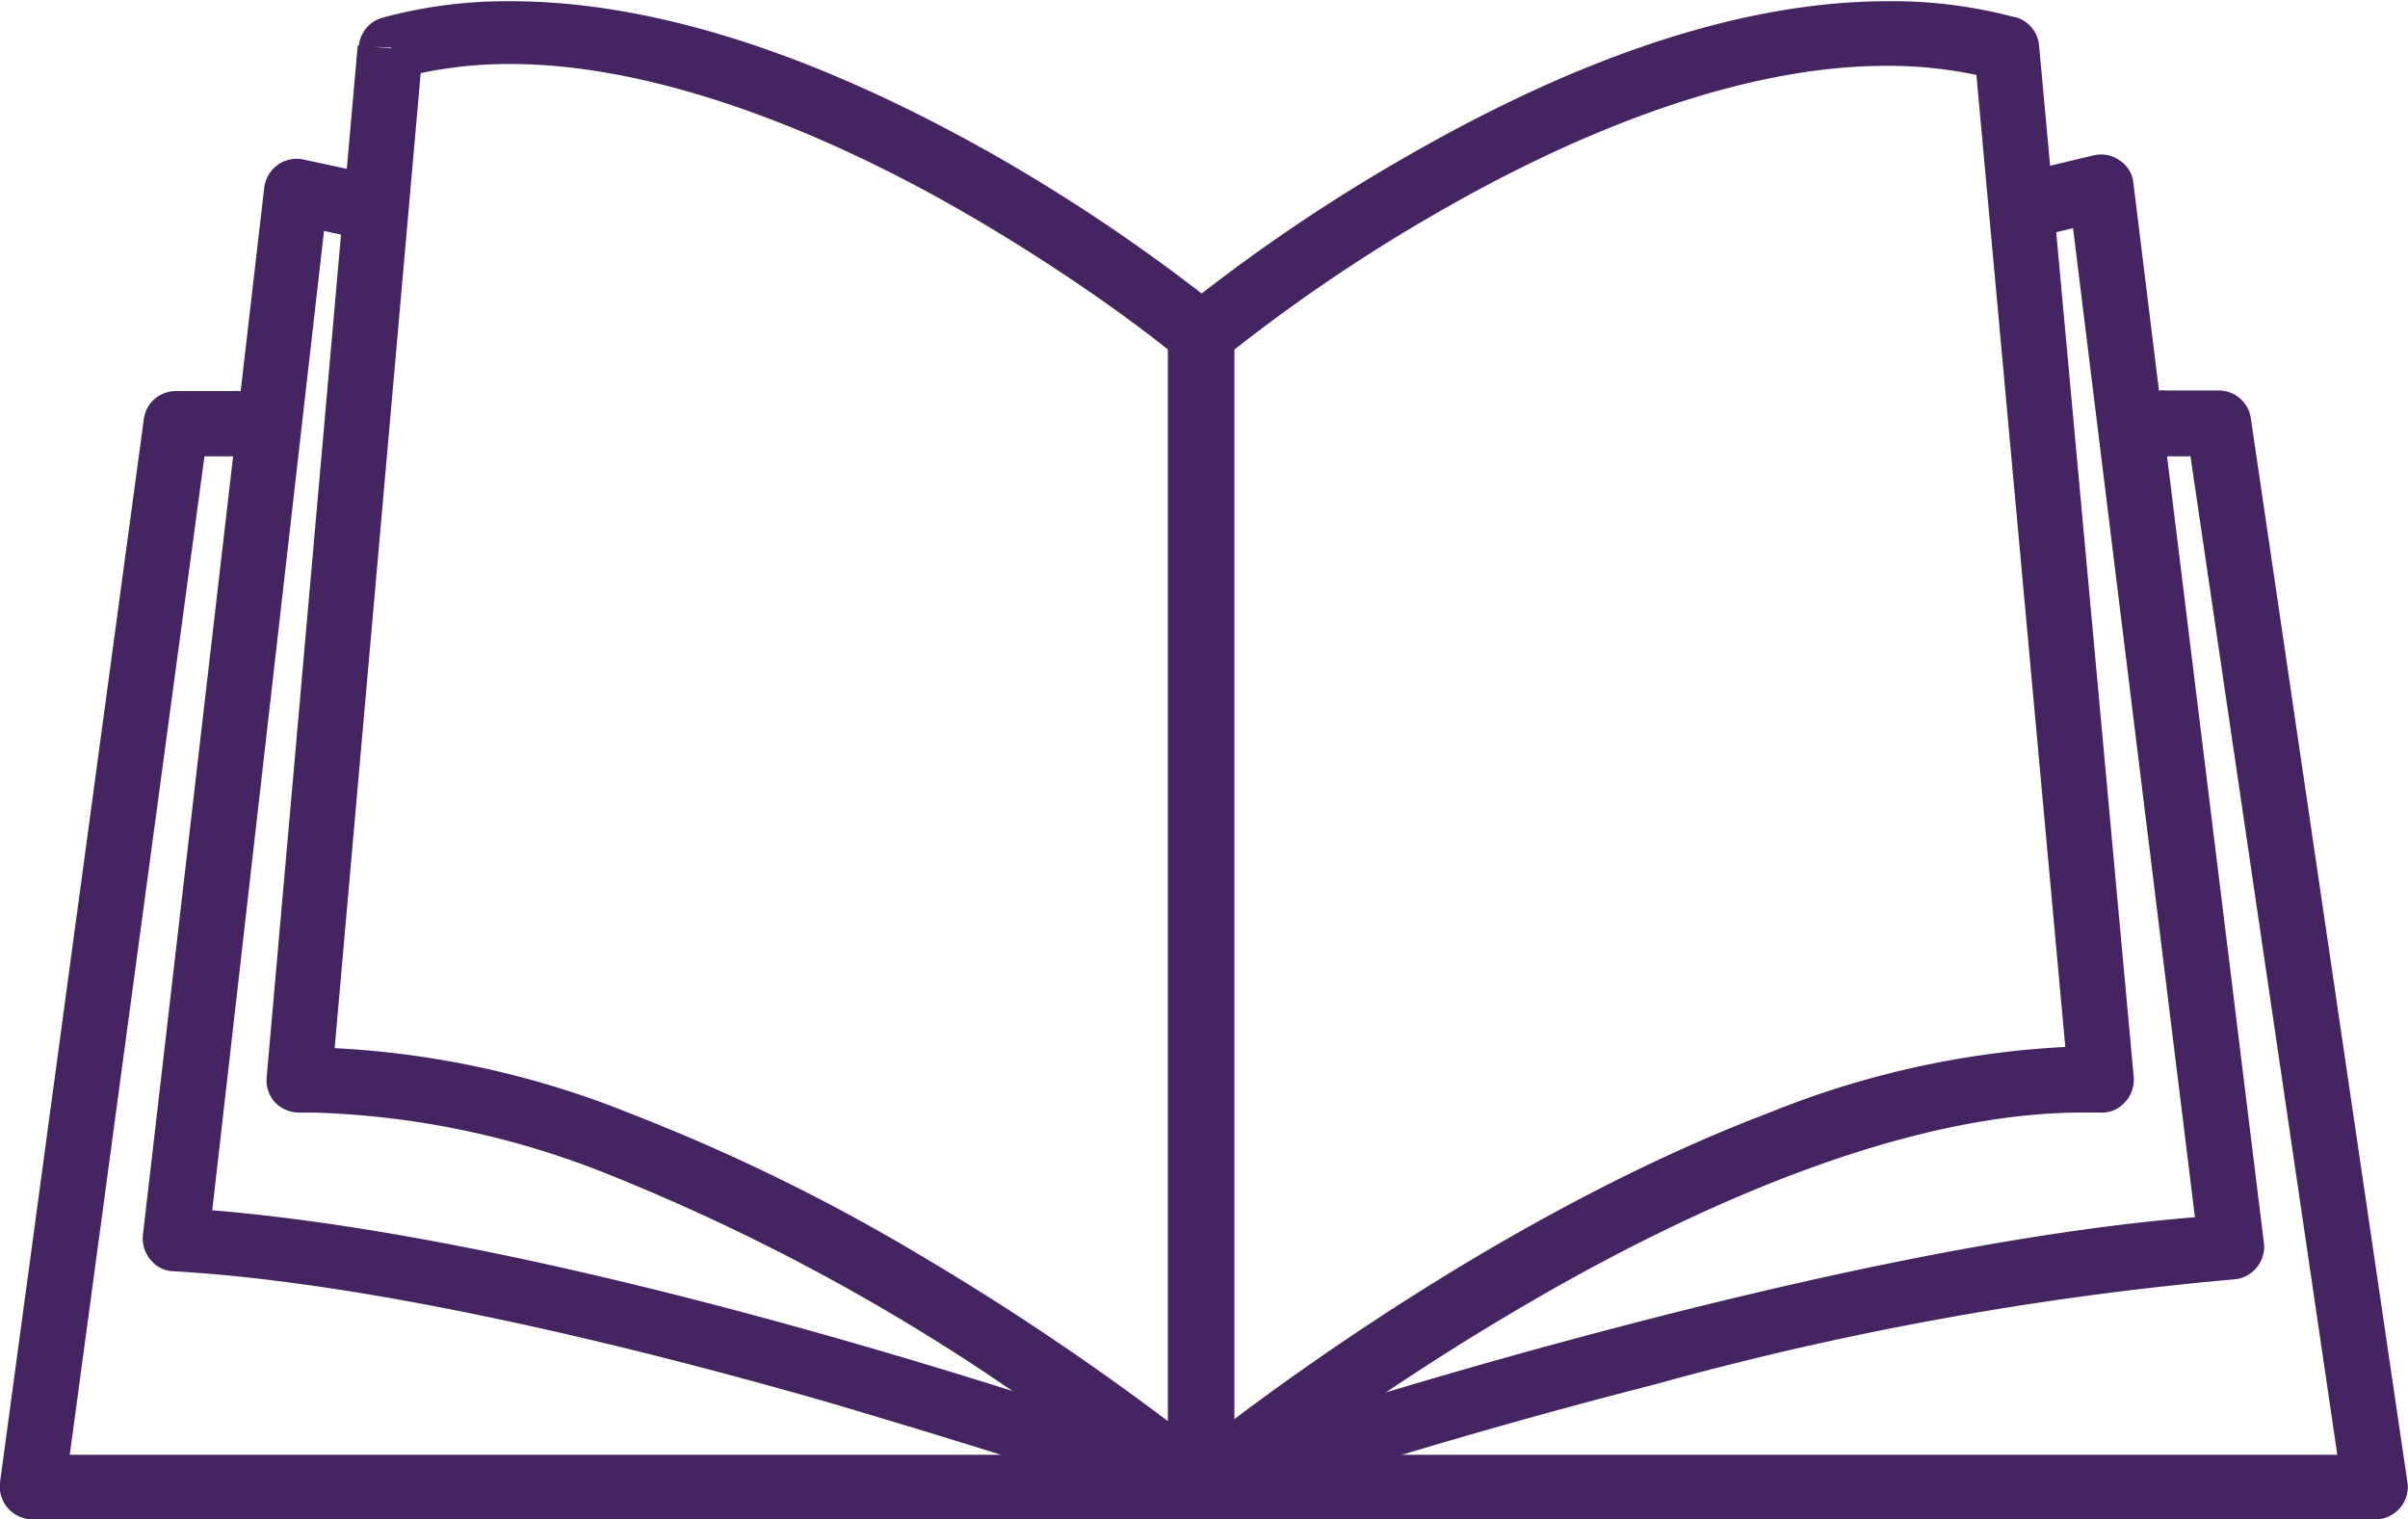
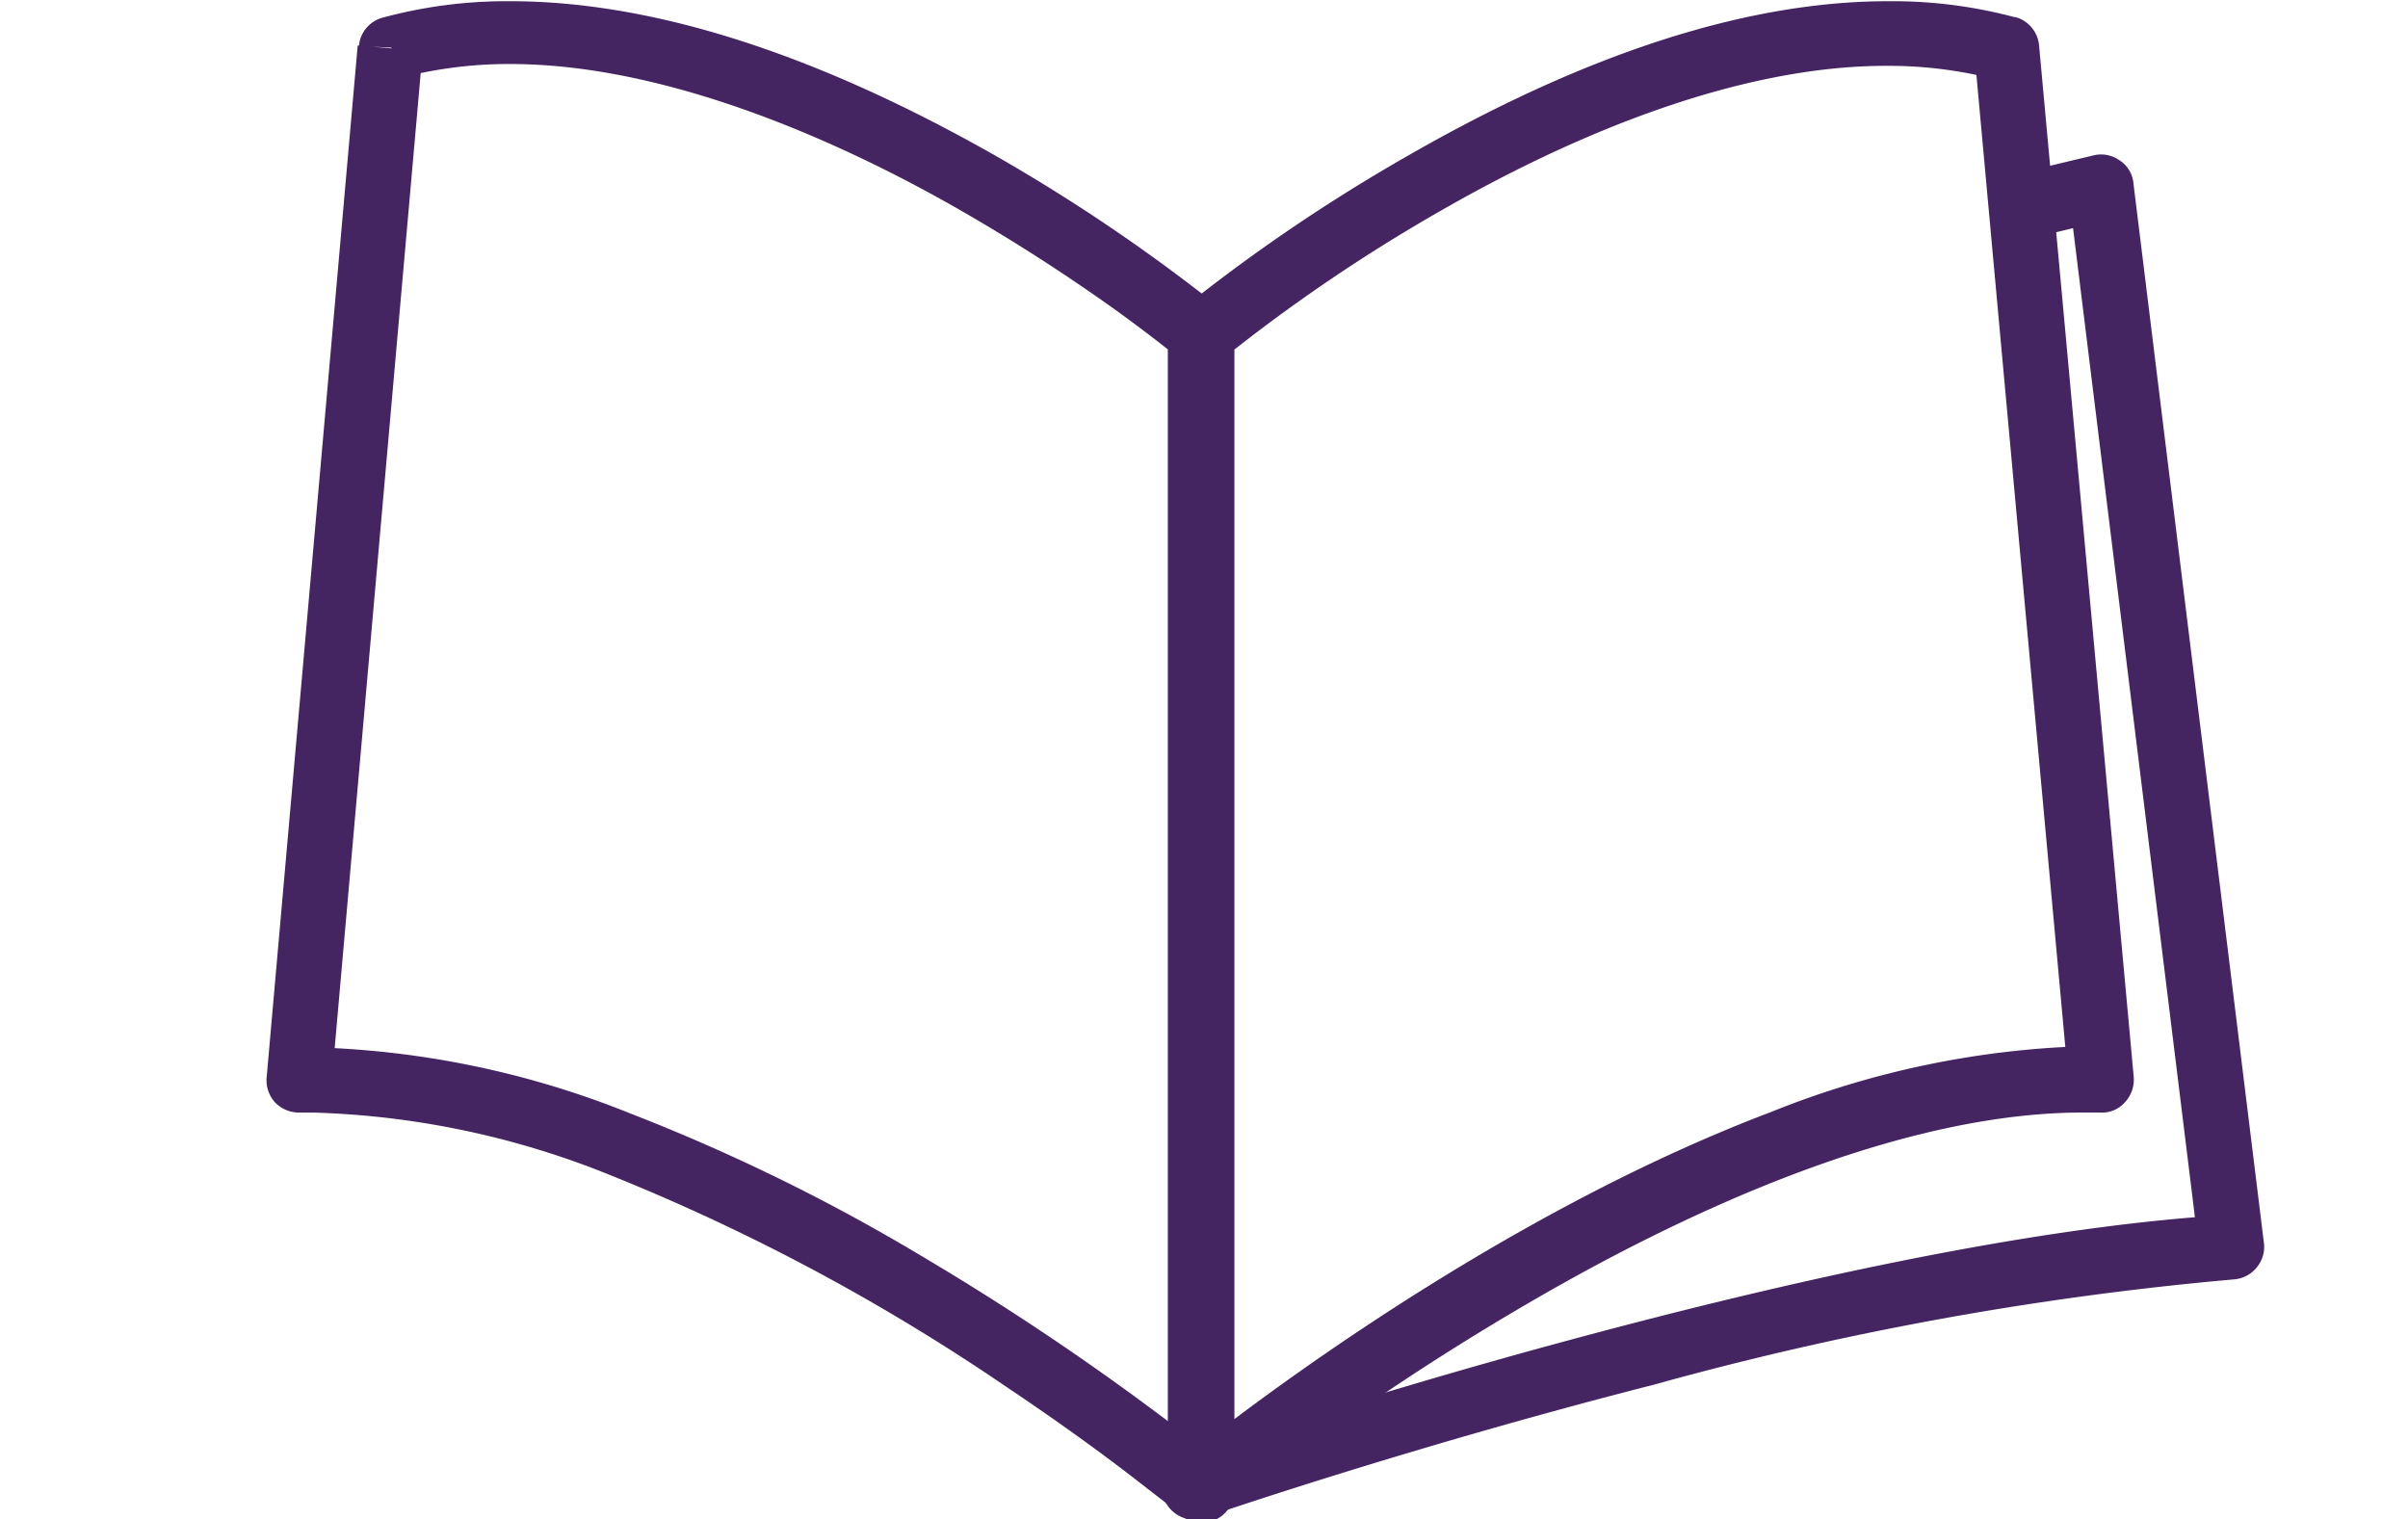
<svg xmlns="http://www.w3.org/2000/svg" id="Layer_1" data-name="Layer 1" viewBox="0 0 79.37 50.08">
  <title>Book</title>
  <path d="M13.22,16.53l.28,1a14.19,14.19,0,0,1,3.64-.46c5,0,10.61,2.39,14.87,4.84a61.63,61.63,0,0,1,5.21,3.36c.63.46,1.13.84,1.47,1.11l.39.3.1.08,0,0,.68-.83H38.82V64h1.07l.69-.83a87.06,87.06,0,0,0-9.9-6.82,63.08,63.08,0,0,0-9.61-4.7,30.07,30.07,0,0,0-10.41-2.17h-.48l0,1.08,1.07.09,3-34-1.07-.1.28,1-.28-1-1.07-.09-3,34a1.08,1.08,0,0,0,.28.84,1.1,1.1,0,0,0,.82.33h.42a28.17,28.17,0,0,1,9.65,2,68.41,68.41,0,0,1,13.15,7c1.75,1.17,3.19,2.22,4.2,3l1.15.89.3.24.1.08A1.07,1.07,0,0,0,41,64V26a1.1,1.1,0,0,0-.39-.83,58.68,58.68,0,0,0-7.5-5.09C28.65,17.55,22.84,15,17.14,15a15.67,15.67,0,0,0-4.2.54,1.06,1.06,0,0,0-.79.94Z" transform="translate(-0.32 -14.96)" style="fill:#452462" />
  <path d="M66.46,16.53l.28-1A15.65,15.65,0,0,0,62.55,15c-5.7,0-11.48,2.59-15.89,5.13a57.45,57.45,0,0,0-7.46,5.08,1.1,1.1,0,0,0-.38.83V64a1.07,1.07,0,0,0,1.76.83l.17-.14a85,85,0,0,1,10.52-7.11c5.43-3.1,12.13-6,17.85-5.95h.43a1,1,0,0,0,.81-.34,1.09,1.09,0,0,0,.29-.83l-3.12-34a1.07,1.07,0,0,0-.79-.94l-.28,1-1.07.1,3.11,34,1.08-.1,0-1.08h-.48a30,30,0,0,0-10.4,2.17C48.45,55.49,39.26,63.1,39.21,63.13l.68.83H41V26H39.89l.69.82,0,0a55.77,55.77,0,0,1,7.52-5.08c4.18-2.37,9.54-4.62,14.42-4.61a14,14,0,0,1,3.62.46l.29-1-1.07.1Z" transform="translate(-0.32 -14.96)" style="fill:#452462" />
-   <path d="M71.73,30h.79l4.84,32.91H2.62L7.06,30H8a1.08,1.08,0,1,0,0-2.15H6.12a1.06,1.06,0,0,0-1.06.93L.32,63.82a1.09,1.09,0,0,0,.26.85,1.1,1.1,0,0,0,.81.37H78.61a1.08,1.08,0,0,0,.81-.37,1.05,1.05,0,0,0,.25-.86L74.51,28.75a1.07,1.07,0,0,0-1.06-.92H71.73a1.08,1.08,0,1,0,0,2.15Z" transform="translate(-0.32 -14.96)" style="fill:#452462" />
-   <path d="M12.8,20.75l-2.47-.53a1.06,1.06,0,0,0-.85.17,1.1,1.1,0,0,0-.45.75l-4,34.53a1.08,1.08,0,0,0,.25.81,1,1,0,0,0,.76.38c6.46.37,14.86,2.39,21.61,4.33,3.38,1,6.35,1.92,8.47,2.62,1.06.35,1.91.65,2.49.85l.9.31a1.06,1.06,0,0,0,1.37-.64A1.07,1.07,0,0,0,40.26,63s-5.17-1.87-12-3.83-15.3-4-22.08-4.4l-.06,1.07,1.07.12L11,22.57l1.32.29a1.08,1.08,0,0,0,.45-2.11Z" transform="translate(-0.32 -14.96)" style="fill:#452462" />
  <path d="M67.57,22.74l1.08-.26,4.16,33.76,1.07-.13L73.82,55c-6.77.39-15.3,2.37-22.18,4.24s-12.08,3.66-12.1,3.66a1.08,1.08,0,1,0,.7,2l.91-.3c2.06-.68,7.41-2.4,13.68-4a106.52,106.52,0,0,1,19.11-3.47,1.07,1.07,0,0,0,.76-.39,1.06,1.06,0,0,0,.24-.82L70.64,21a1,1,0,0,0-.45-.75,1.05,1.05,0,0,0-.86-.17l-2.26.54a1.07,1.07,0,1,0,.5,2.09Z" transform="translate(-0.32 -14.96)" style="fill:#452462" />
</svg>